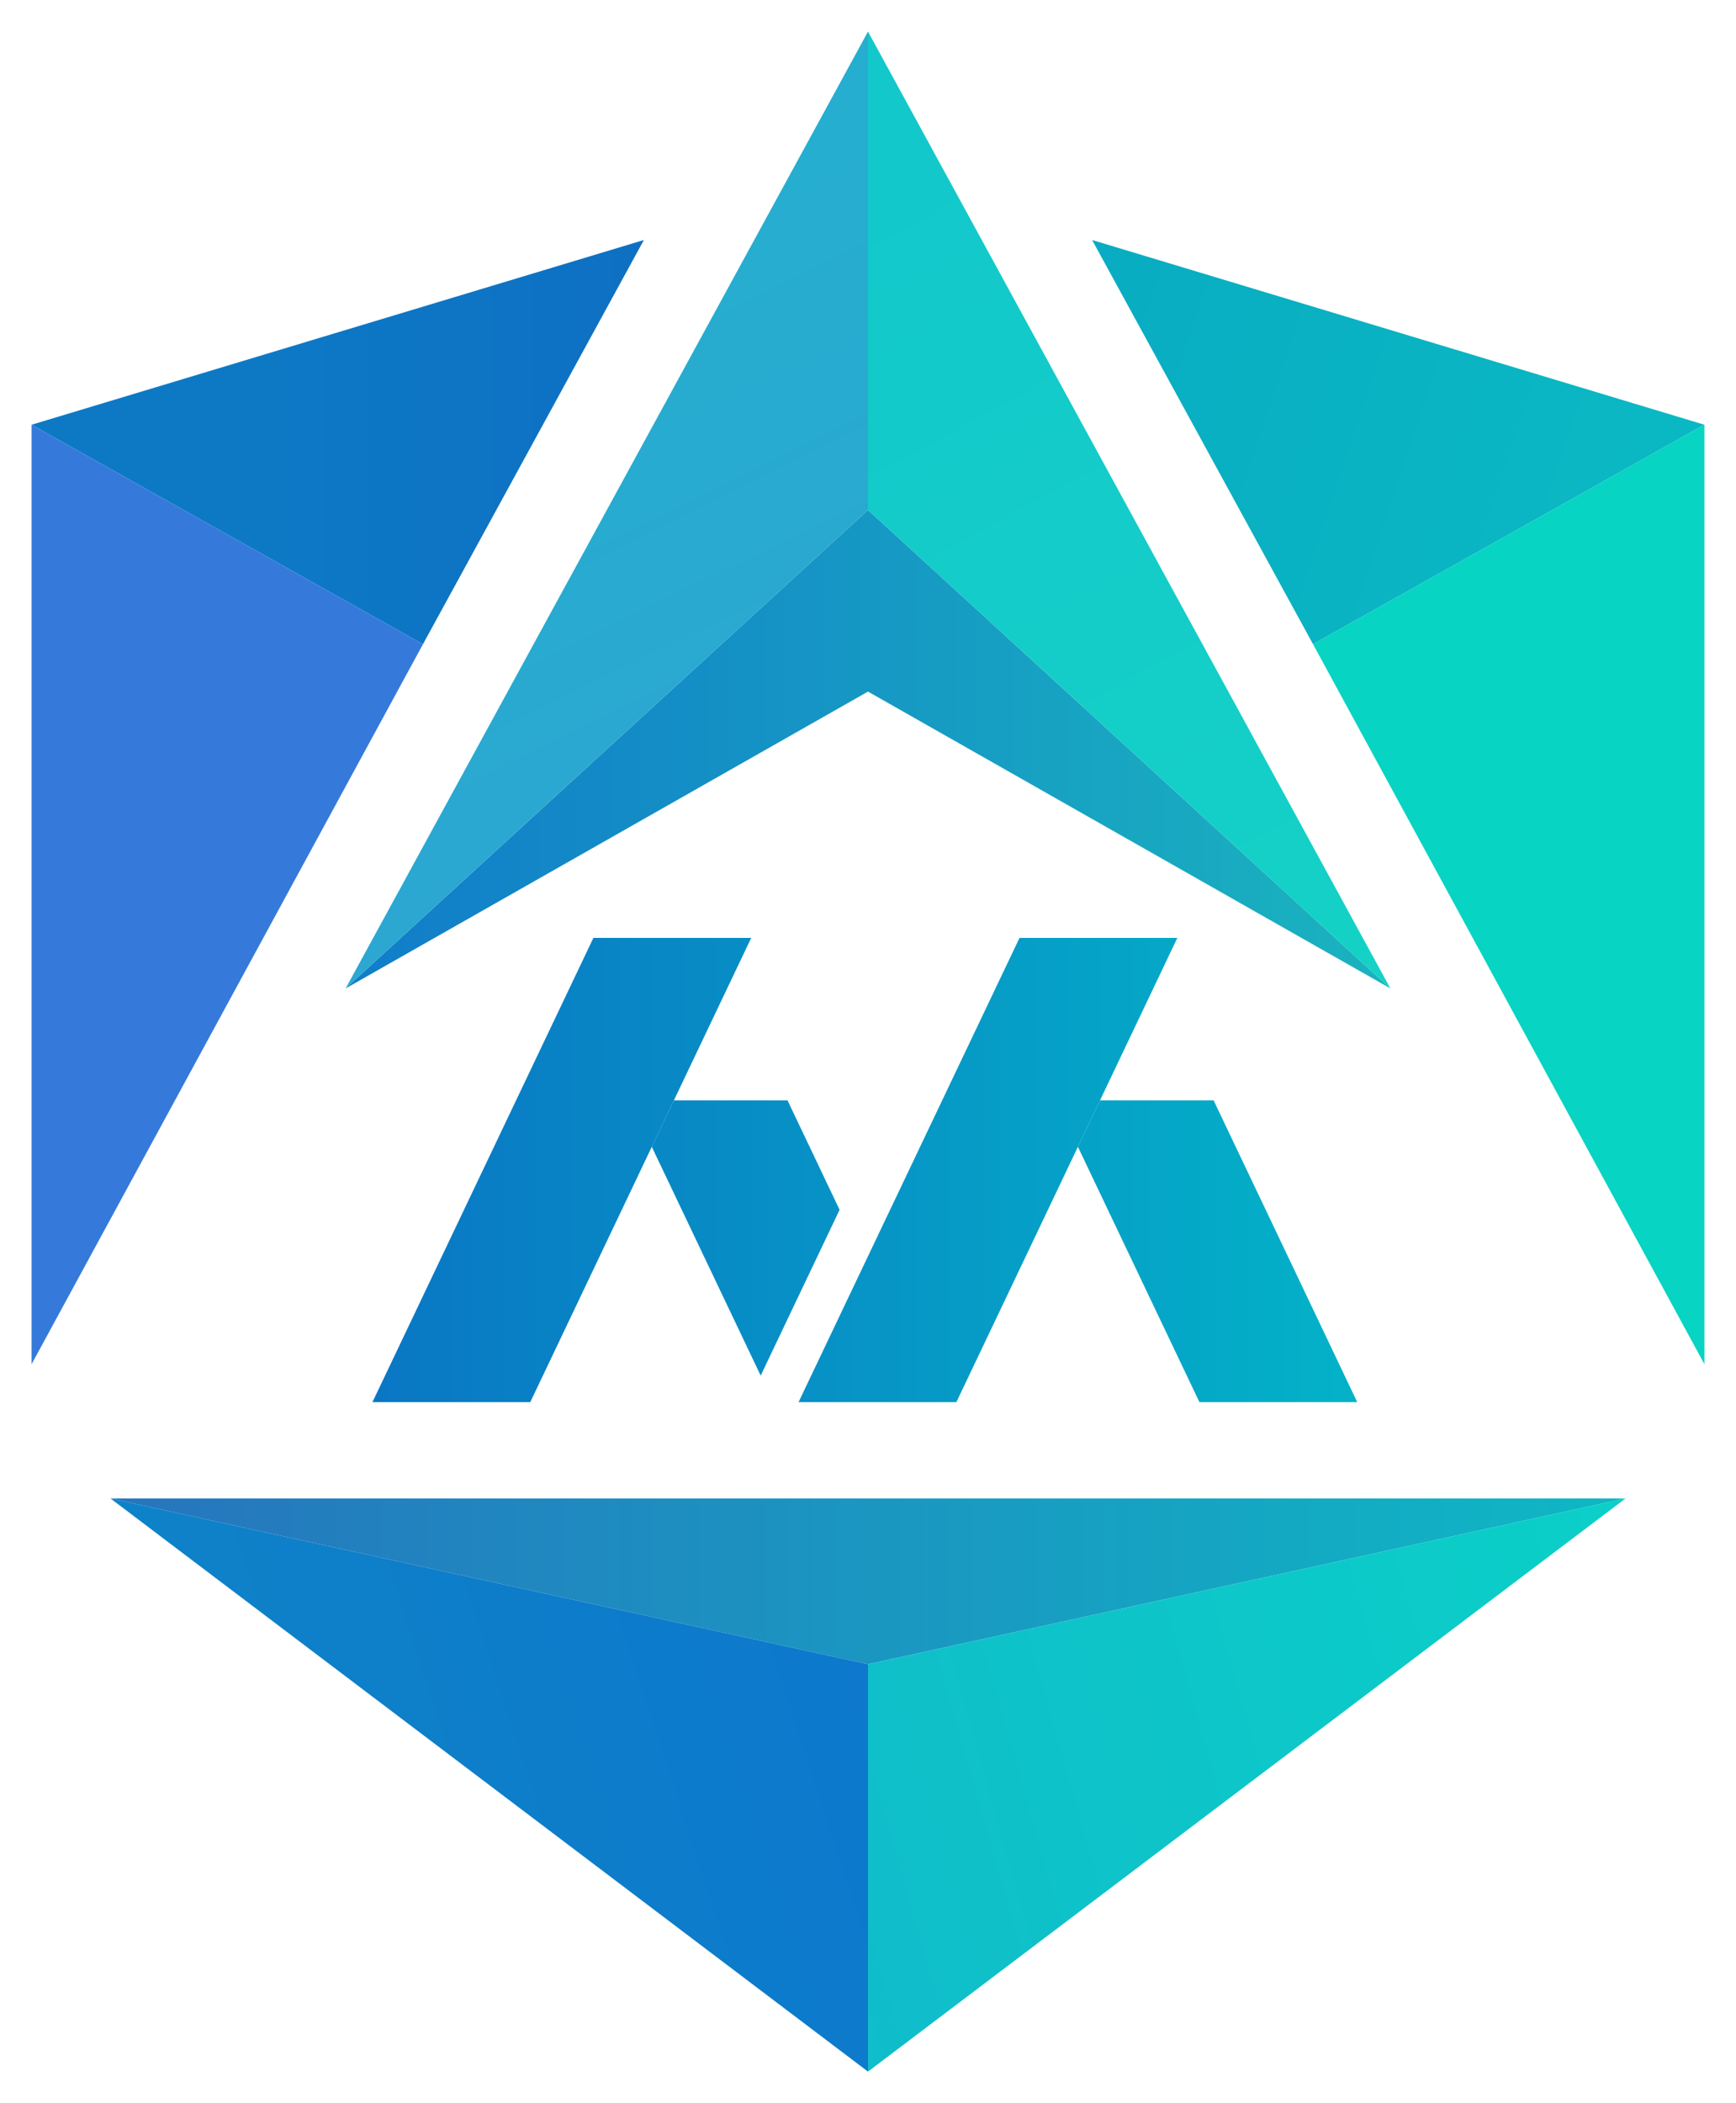
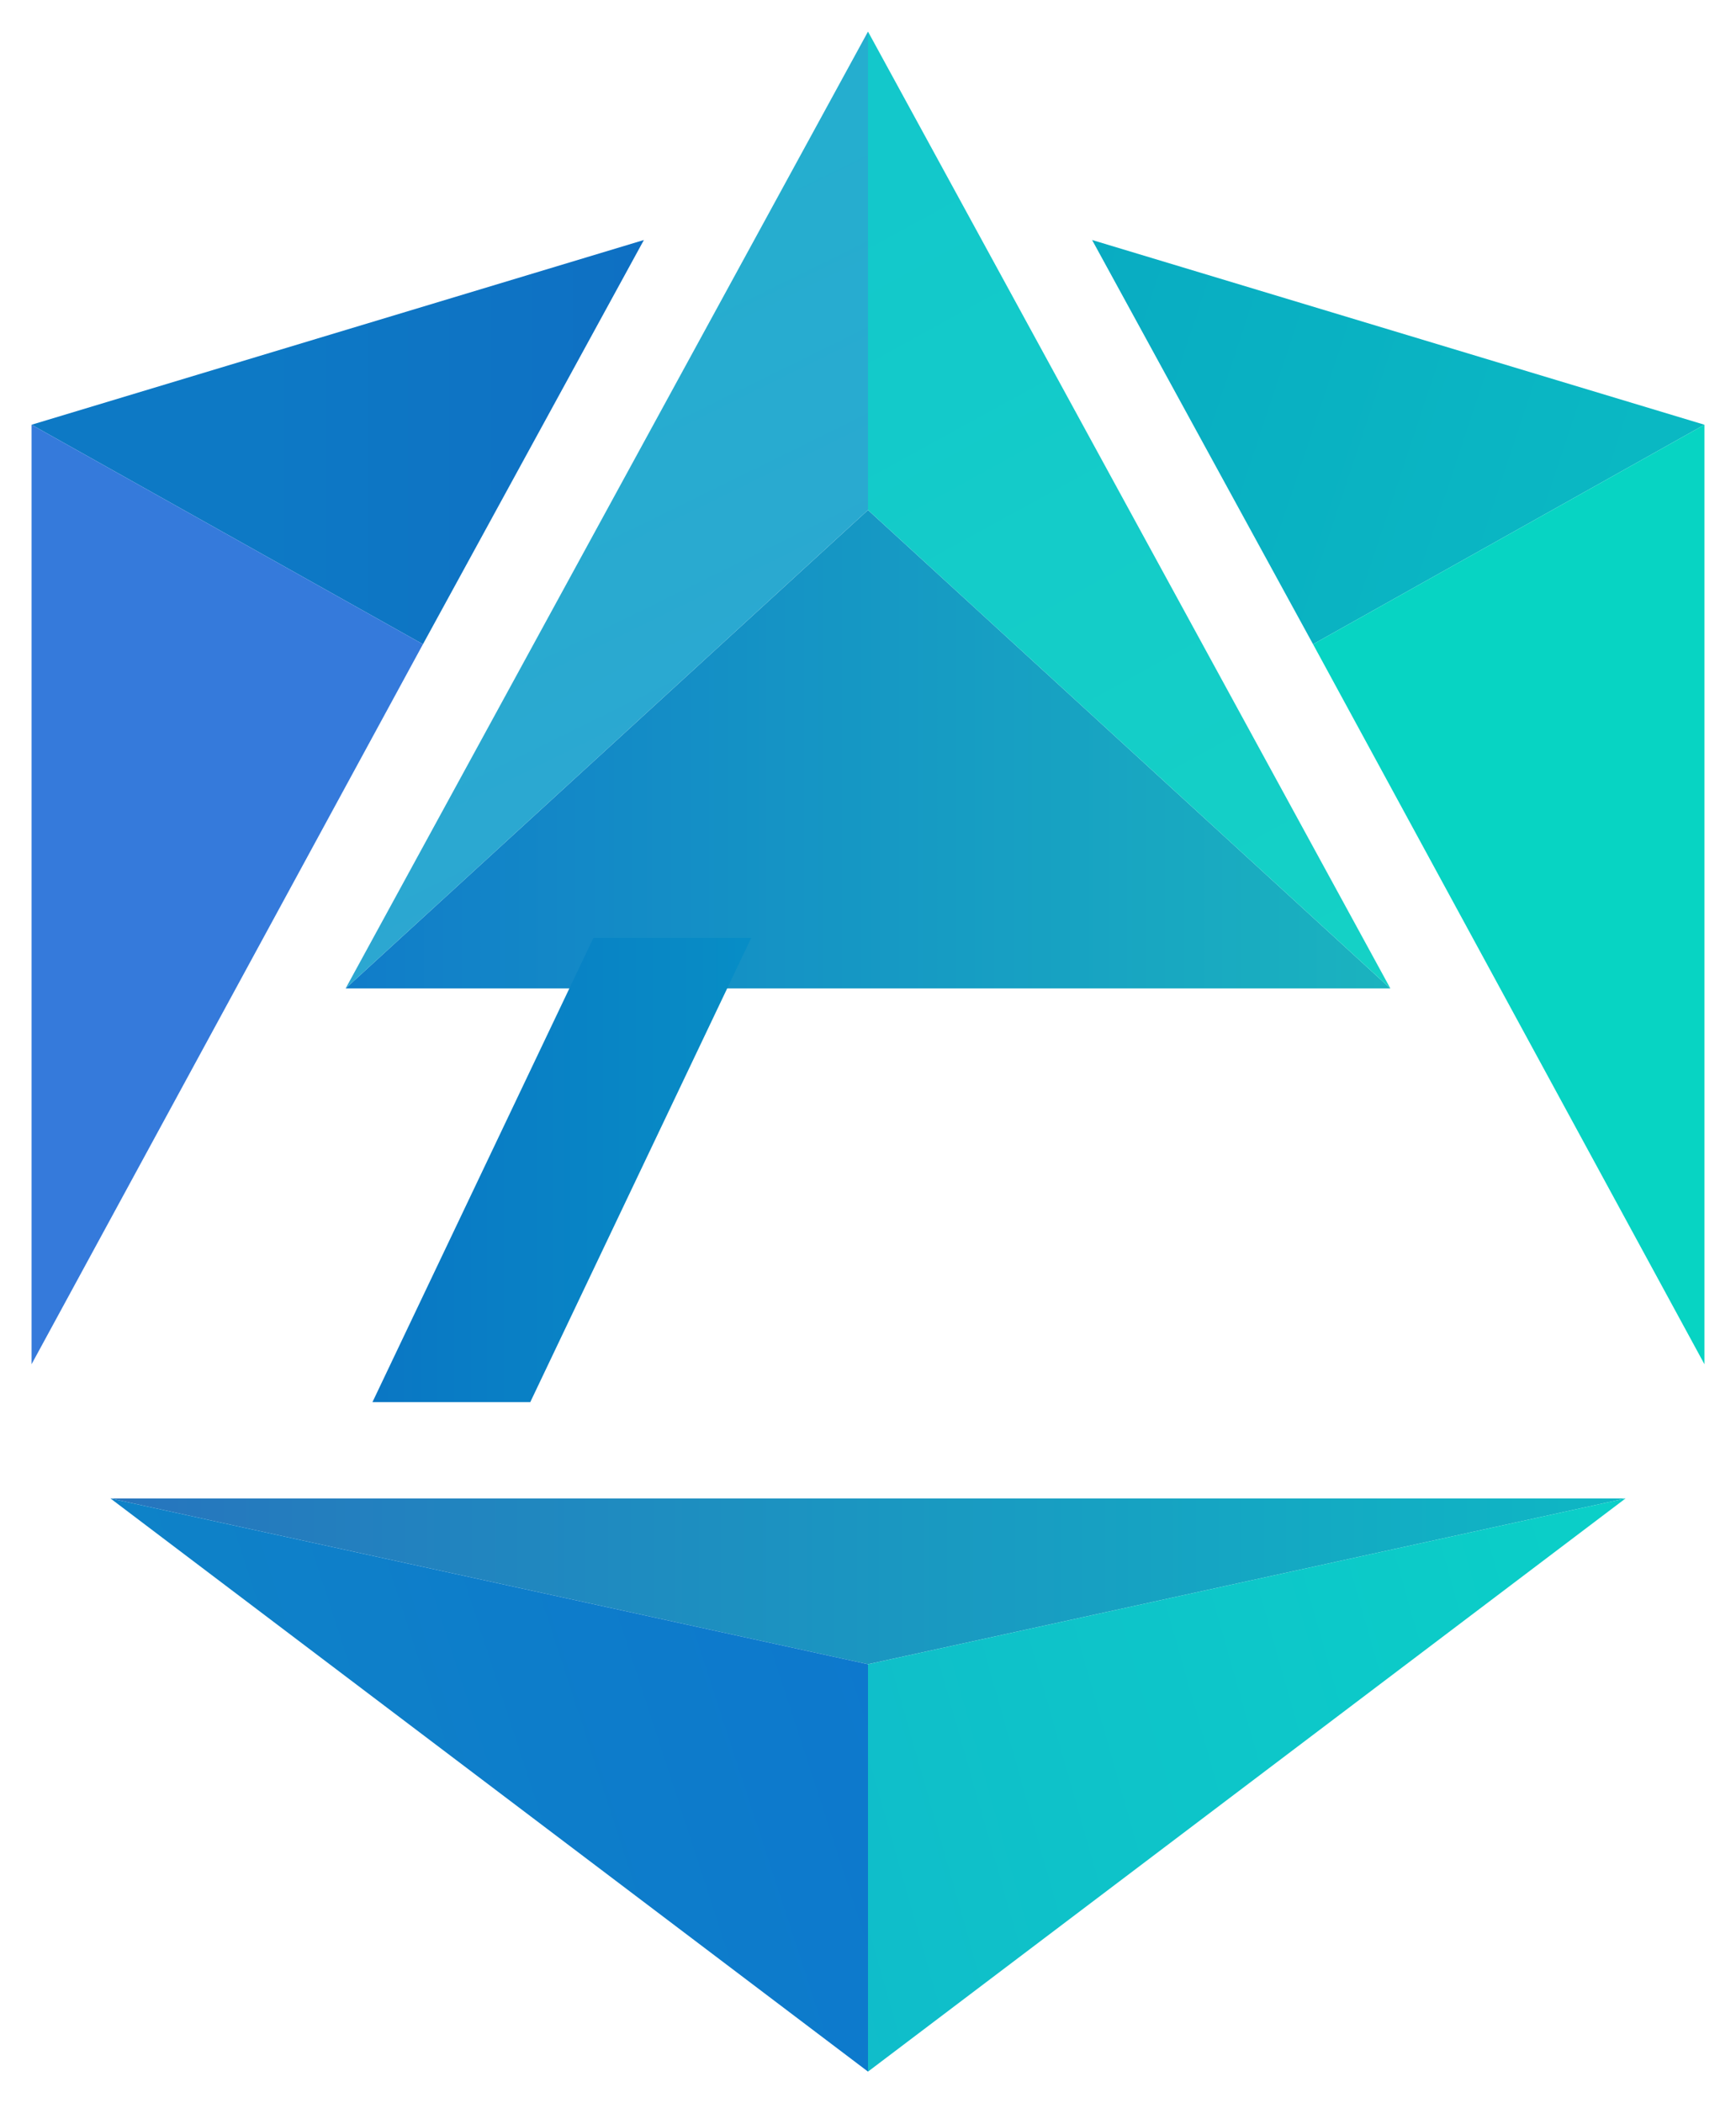
<svg xmlns="http://www.w3.org/2000/svg" width="550" height="666" viewBox="0 0 550 666" fill="none">
  <g filter="url(#filter0_d_603_1041)">
-     <path d="M285 156.5L119.5 308L285 214L450.5 308L285 156.5Z" fill="url(#paint0_linear_603_1041)" />
-     <path d="M333 292H383L313 439H263L333 292Z" fill="url(#paint1_linear_603_1041)" />
+     <path d="M285 156.5L119.5 308L450.5 308L285 156.5Z" fill="url(#paint0_linear_603_1041)" />
    <path d="M198 292H248L178 439H128L198 292Z" fill="url(#paint2_linear_603_1041)" />
-     <path d="M394.5 343.45L358.5 343.45L351.5 358.15L390 439H440L394.5 343.45Z" fill="url(#paint3_linear_603_1041)" />
-     <path d="M259.5 343.45L223.5 343.45L216.5 358.15L251 430.6L276 378.1L259.5 343.45Z" fill="url(#paint4_linear_603_1041)" />
    <path d="M285 156.5V5L450.5 308L285 156.5Z" fill="url(#paint5_linear_603_1041)" />
    <path d="M285 156.5V5L119.5 308L285 156.5Z" fill="url(#paint6_linear_603_1041)" />
    <path d="M525 469.5H45L285 522L525 469.5Z" fill="url(#paint7_linear_603_1041)" />
    <path d="M285 651V522L525 469.5L285 651Z" fill="url(#paint8_linear_603_1041)" />
    <path d="M285 651V522L45 469.5L285 651Z" fill="url(#paint9_linear_603_1041)" />
    <path d="M550 129.5L356 71L426 199L550 129.5Z" fill="url(#paint10_linear_603_1041)" />
    <path d="M550 129.5L426 199L550 427V129.5Z" fill="#07D4C3" />
    <path d="M20 129.5L214 71L144 199L20 129.5Z" fill="url(#paint11_linear_603_1041)" />
    <path d="M20 129.5L144 199L20 427V129.5Z" fill="#357ADB" />
  </g>
  <defs>
    <filter id="filter0_d_603_1041" x="0" y="0" width="550" height="666" filterUnits="userSpaceOnUse" color-interpolation-filters="sRGB">
      <feFlood flood-opacity="0" result="BackgroundImageFix" />
      <feColorMatrix in="SourceAlpha" type="matrix" values="0 0 0 0 0 0 0 0 0 0 0 0 0 0 0 0 0 0 127 0" result="hardAlpha" />
      <feOffset dx="-10" dy="5" />
      <feGaussianBlur stdDeviation="5" />
      <feComposite in2="hardAlpha" operator="out" />
      <feColorMatrix type="matrix" values="0 0 0 0 0 0 0 0 0 0 0 0 0 0 0 0 0 0 0.15 0" />
      <feBlend mode="normal" in2="BackgroundImageFix" result="effect1_dropShadow_603_1041" />
      <feBlend mode="normal" in="SourceGraphic" in2="effect1_dropShadow_603_1041" result="shape" />
    </filter>
    <linearGradient id="paint0_linear_603_1041" x1="20.801" y1="651" x2="550.801" y2="651" gradientUnits="userSpaceOnUse">
      <stop stop-color="#0E6CCC" />
      <stop offset="1" stop-color="#1DC4BC" />
    </linearGradient>
    <linearGradient id="paint1_linear_603_1041" x1="20" y1="330.197" x2="550" y2="330.197" gradientUnits="userSpaceOnUse">
      <stop stop-color="#0C62C3" />
      <stop offset="1" stop-color="#01C7C9" />
    </linearGradient>
    <linearGradient id="paint2_linear_603_1041" x1="20" y1="330.197" x2="550" y2="330.197" gradientUnits="userSpaceOnUse">
      <stop stop-color="#0C62C3" />
      <stop offset="1" stop-color="#01C7C9" />
    </linearGradient>
    <linearGradient id="paint3_linear_603_1041" x1="20" y1="330.197" x2="550" y2="330.197" gradientUnits="userSpaceOnUse">
      <stop stop-color="#0C62C3" />
      <stop offset="1" stop-color="#01C7C9" />
    </linearGradient>
    <linearGradient id="paint4_linear_603_1041" x1="20" y1="330.197" x2="550" y2="330.197" gradientUnits="userSpaceOnUse">
      <stop stop-color="#0C62C3" />
      <stop offset="1" stop-color="#01C7C9" />
    </linearGradient>
    <linearGradient id="paint5_linear_603_1041" x1="20" y1="201.145" x2="295.769" y2="703.442" gradientUnits="userSpaceOnUse">
      <stop stop-color="#13C8CB" />
      <stop offset="1" stop-color="#16DAC1" />
    </linearGradient>
    <linearGradient id="paint6_linear_603_1041" x1="548.399" y1="637.142" x2="256.958" y2="44.173" gradientUnits="userSpaceOnUse">
      <stop stop-color="#3F93D7" />
      <stop offset="1" stop-color="#25AECF" />
    </linearGradient>
    <linearGradient id="paint7_linear_603_1041" x1="20" y1="328" x2="550" y2="328" gradientUnits="userSpaceOnUse">
      <stop stop-color="#2871BD" />
      <stop offset="1" stop-color="#0DBBC5" />
    </linearGradient>
    <linearGradient id="paint8_linear_603_1041" x1="20" y1="405.413" x2="604.811" y2="238.948" gradientUnits="userSpaceOnUse">
      <stop stop-color="#13B0CB" />
      <stop offset="1" stop-color="#08D9C7" />
    </linearGradient>
    <linearGradient id="paint9_linear_603_1041" x1="20" y1="455.242" x2="631.227" y2="256.143" gradientUnits="userSpaceOnUse">
      <stop stop-color="#0E83C7" />
      <stop offset="1" stop-color="#0B65D7" />
    </linearGradient>
    <linearGradient id="paint10_linear_603_1041" x1="20" y1="5" x2="518.453" y2="171.114" gradientUnits="userSpaceOnUse">
      <stop stop-color="#0796BF" />
      <stop offset="1" stop-color="#0AB8C3" />
    </linearGradient>
    <linearGradient id="paint11_linear_603_1041" x1="93.763" y1="328" x2="550" y2="328" gradientUnits="userSpaceOnUse">
      <stop stop-color="#0D79C5" />
      <stop offset="1" stop-color="#1256BE" />
    </linearGradient>
  </defs>
</svg>